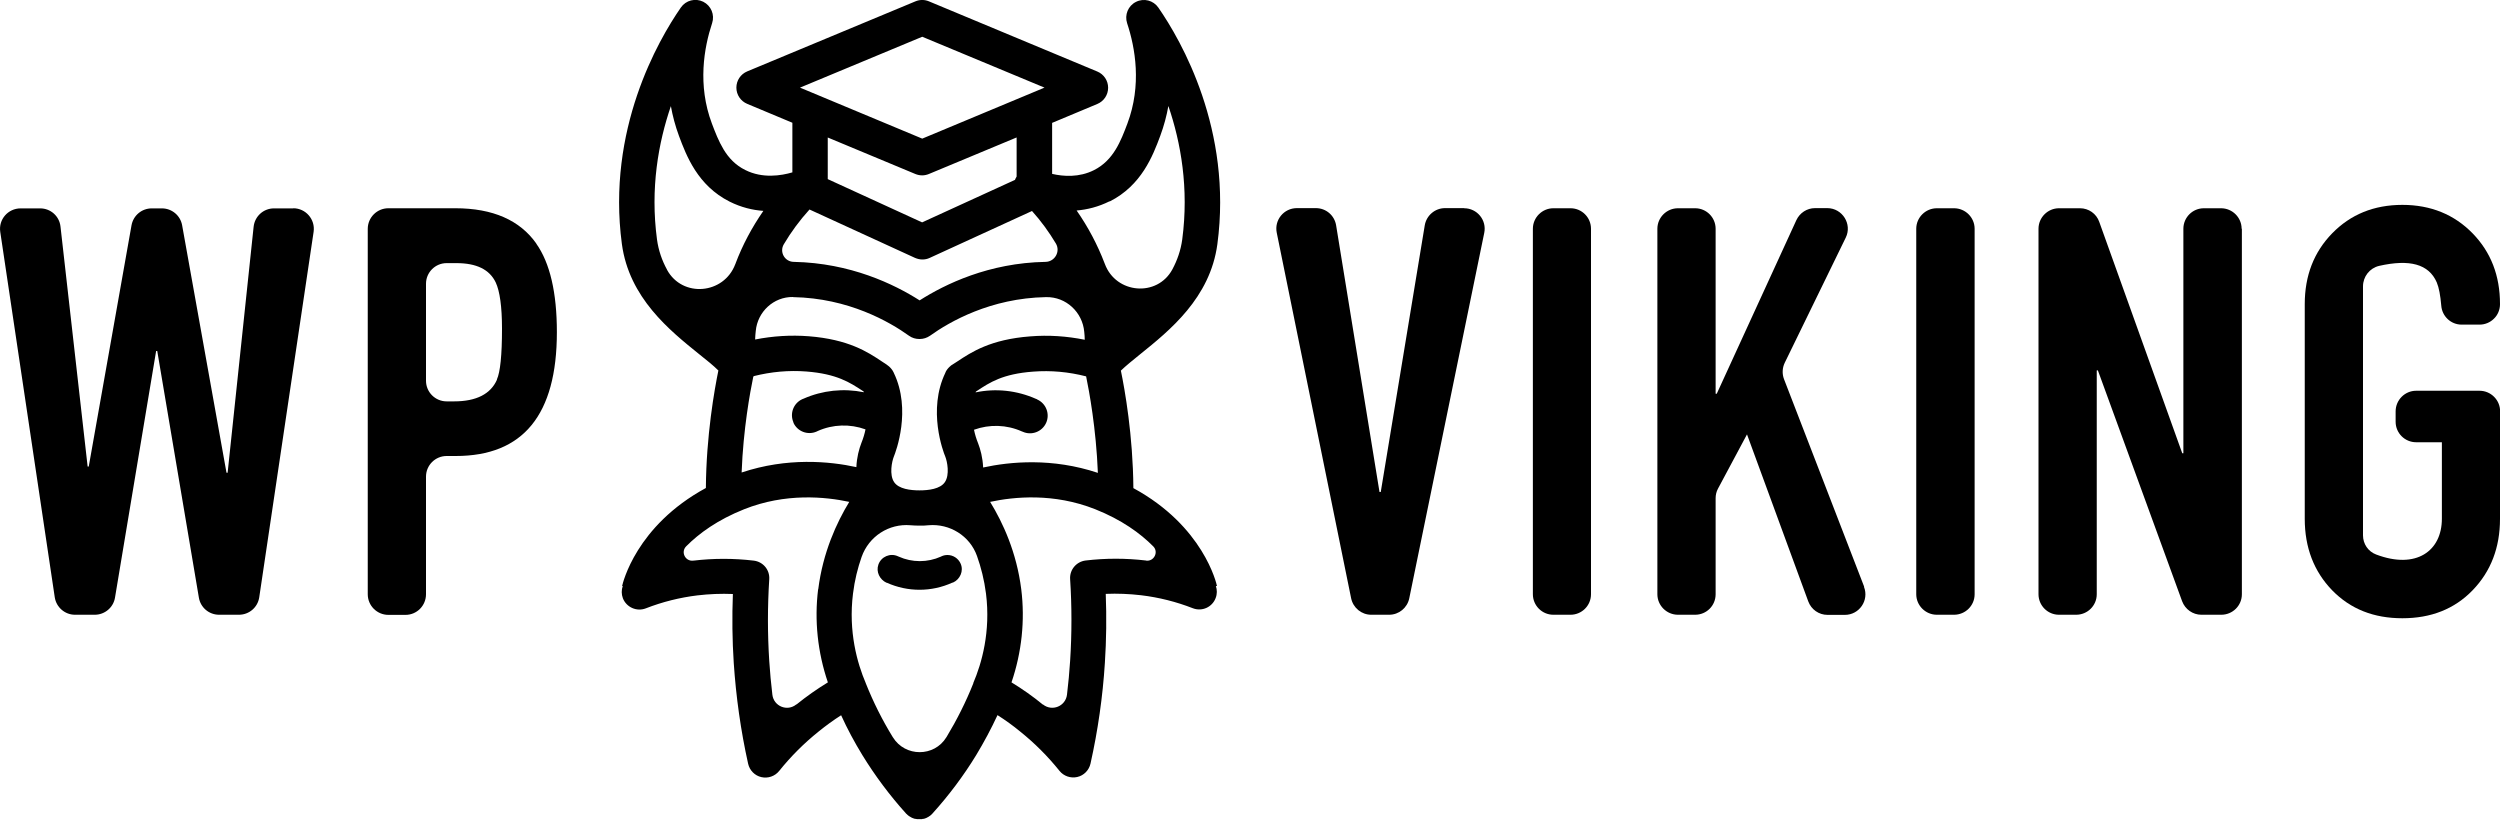
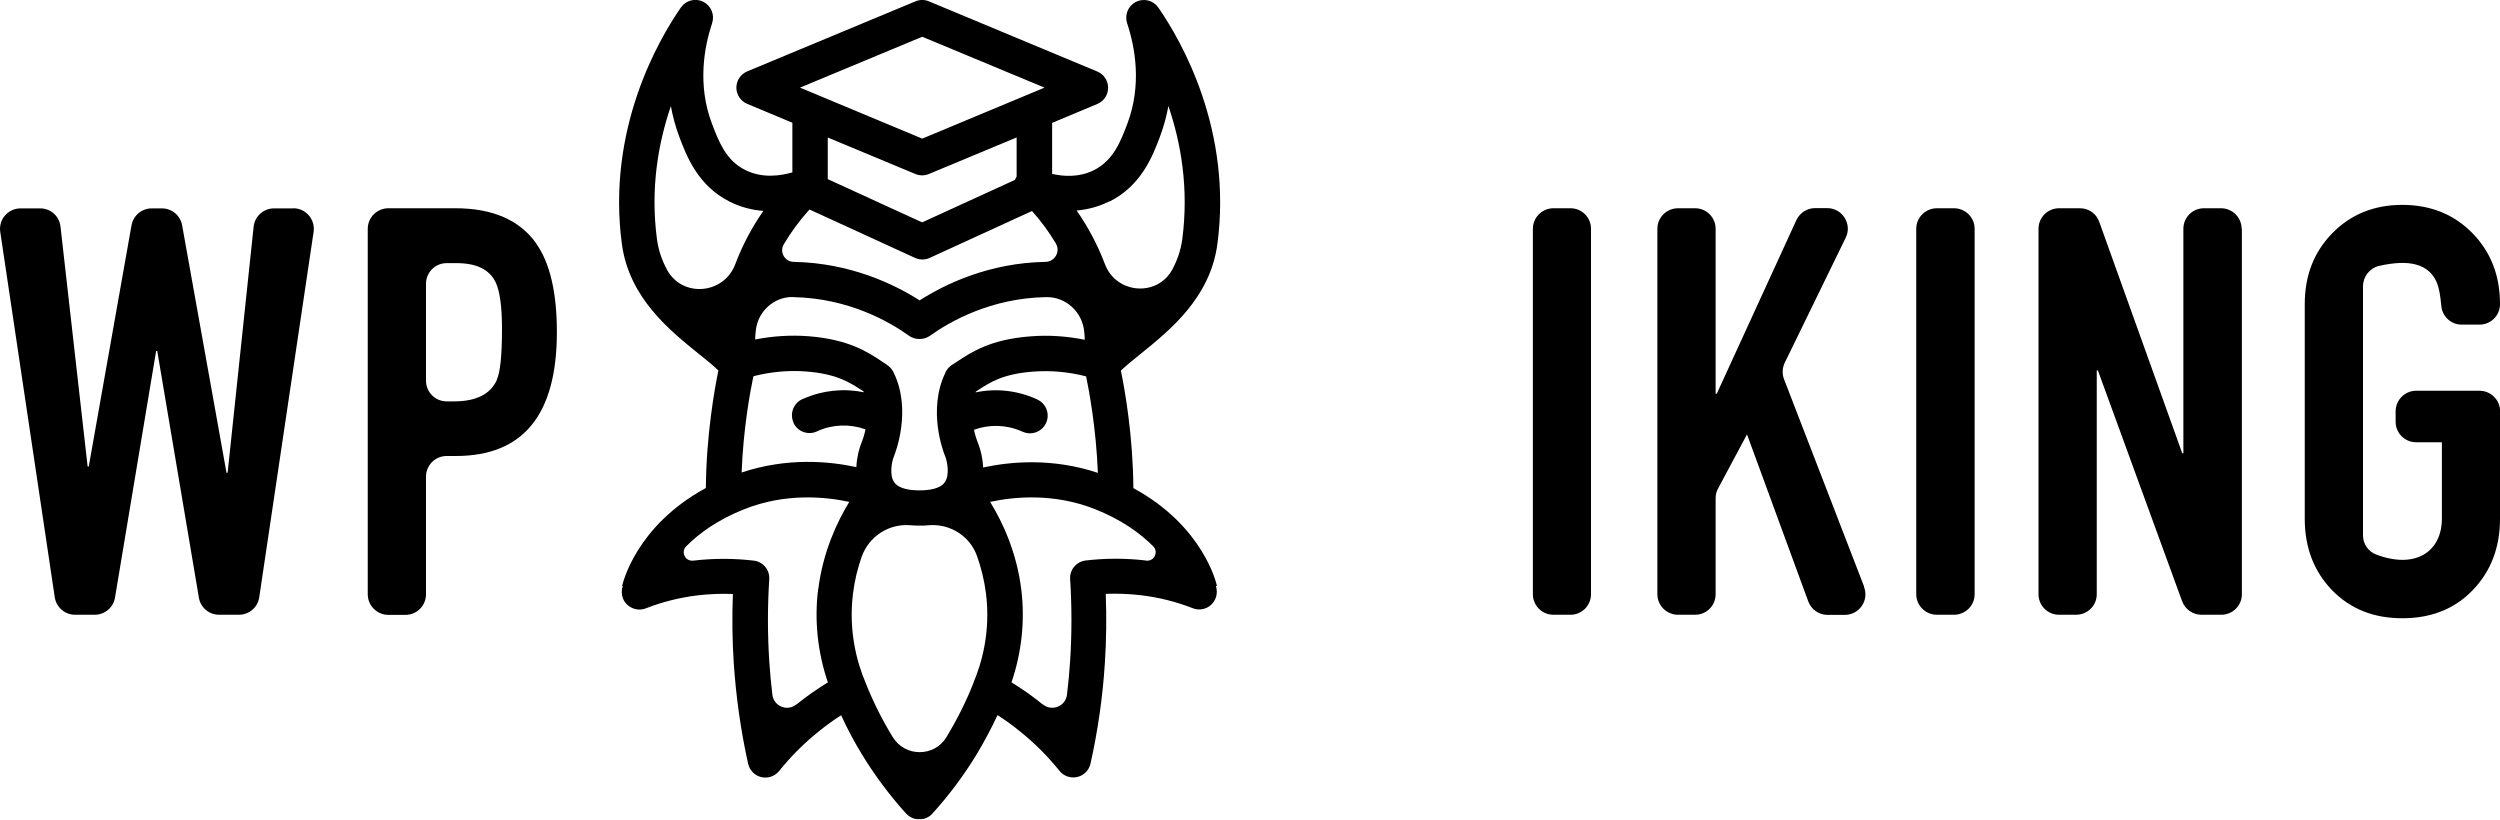
<svg xmlns="http://www.w3.org/2000/svg" id="uuid-60d9c8e7-c830-47f5-9229-affa549a9400" viewBox="0 0 200 65.59">
  <g id="uuid-c00398f9-7cf0-4e60-9171-6ad0eb19806b">
    <path d="M200,32.92v8.59c0,2.29-.73,4.2-2.19,5.71-1.46,1.51-3.34,2.24-5.62,2.24s-4.15-.73-5.62-2.24c-1.46-1.51-2.19-3.42-2.19-5.71v-17.18c0-2.28.73-4.16,2.19-5.66,1.47-1.51,3.34-2.28,5.62-2.28s4.16.78,5.62,2.28c1.46,1.5,2.19,3.38,2.19,5.66,0,.45-.18.87-.48,1.16-.3.3-.71.48-1.16.48h-1.43c-.86,0-1.57-.67-1.63-1.53-.07-.81-.18-1.42-.36-1.85-.64-1.47-2.17-1.87-4.61-1.32-.76.18-1.29.86-1.29,1.64v19.92c0,.68.41,1.29,1.05,1.53,3.19,1.21,5.26-.27,5.26-2.86v-6.12h-2.06c-.9,0-1.64-.73-1.64-1.64v-.83c0-.91.74-1.65,1.64-1.65h5.07c.91,0,1.65.74,1.65,1.65" />
    <path d="M179.35,18.3v29.24c0,.91-.74,1.64-1.65,1.64h-1.59c-.69,0-1.3-.44-1.54-1.08l-6.74-18.47h-.09v17.91c0,.91-.74,1.64-1.65,1.64h-1.37c-.91,0-1.64-.74-1.64-1.64v-29.24c0-.9.74-1.64,1.64-1.64h1.68c.69,0,1.31.43,1.54,1.09l6.64,18.51h.09v-17.96c0-.9.73-1.64,1.64-1.64h1.37c.91,0,1.65.74,1.65,1.64" />
    <path d="M157.97,18.3v29.24c0,.91-.74,1.64-1.65,1.64h-1.37c-.91,0-1.65-.74-1.65-1.64v-29.24c0-.9.74-1.64,1.65-1.64h1.37c.91,0,1.65.74,1.65,1.64" />
    <path d="M149.12,46.95c.42,1.08-.38,2.24-1.53,2.24h-1.39c-.69,0-1.3-.43-1.54-1.08l-4.9-13.36-2.32,4.34c-.13.24-.19.5-.19.77v7.68c0,.91-.73,1.64-1.64,1.64h-1.37c-.91,0-1.65-.74-1.65-1.64v-29.24c0-.9.74-1.64,1.65-1.64h1.37c.91,0,1.64.74,1.64,1.64v13.2h.09l6.37-13.89c.27-.58.85-.96,1.49-.96h.98c1.21,0,2.01,1.28,1.48,2.36l-4.88,10.01c-.2.41-.22.89-.06,1.31l6.41,16.6Z" />
    <path d="M127.28,18.3v29.24c0,.91-.74,1.64-1.64,1.64h-1.37c-.91,0-1.64-.74-1.64-1.64v-29.24c0-.9.74-1.64,1.64-1.64h1.37c.91,0,1.64.74,1.64,1.64" />
-     <path d="M117.13,16.66c1.04,0,1.82.95,1.61,1.97l-6,29.24c-.16.76-.83,1.31-1.61,1.31h-1.43c-.78,0-1.45-.55-1.61-1.32l-5.95-29.24c-.21-1.02.57-1.97,1.61-1.97h1.52c.81,0,1.49.58,1.62,1.38l3.47,21.33h.1l3.52-21.33c.13-.79.82-1.38,1.62-1.38h1.52Z" />
    <path d="M42.91,19.49c-1.32-1.87-3.47-2.83-6.49-2.83h-5.35c-.91,0-1.65.74-1.65,1.65v29.23c0,.91.74,1.65,1.65,1.65h1.37c.91,0,1.64-.74,1.64-1.65v-9.41c0-.91.74-1.65,1.65-1.65h.73c5.39,0,8.09-3.29,8.09-9.91,0-3.15-.55-5.53-1.65-7.08M39.76,30.37c-.5,1.14-1.64,1.74-3.43,1.74h-.6c-.91,0-1.65-.74-1.65-1.65v-7.76c0-.91.74-1.65,1.65-1.65h.78c1.6,0,2.65.5,3.15,1.55.32.69.5,1.92.5,3.7,0,2.1-.14,3.47-.41,4.06" />
    <path d="M23.46,16.66c1,0,1.77.89,1.63,1.88l-4.35,29.24c-.12.81-.81,1.4-1.63,1.4h-1.58c-.81,0-1.49-.58-1.62-1.37l-3.33-19.73h-.09l-3.29,19.73c-.13.79-.82,1.37-1.62,1.37h-1.58c-.81,0-1.5-.6-1.62-1.4L.02,18.55c-.15-.99.62-1.88,1.63-1.88h1.56c.84,0,1.54.62,1.63,1.46l2.17,19.19h.09l3.42-19.29c.14-.79.82-1.36,1.62-1.36h.81c.8,0,1.48.57,1.62,1.35l3.55,19.8h.09l2.08-19.68c.09-.84.79-1.47,1.63-1.47h1.55Z" />
-     <path d="M76.22,46.61h-.03c-1.67.76-3.57.76-5.24.01h-.03c-.55-.26-.85-.88-.65-1.45.22-.64.95-.95,1.56-.67l.07.03c1.07.48,2.3.48,3.37,0l.06-.03c.15-.07.31-.1.47-.1.44,0,.86.26,1.05.69.26.58-.04,1.26-.62,1.52" />
    <path d="M97.36,46.89c-.04-.21-1.09-4.8-6.69-7.84-.03-4.21-.69-7.9-1-9.4.39-.38.95-.83,1.53-1.3,2.37-1.91,5.61-4.51,6.19-8.82,1.22-9.14-2.89-16.28-4.72-18.92-.4-.58-1.16-.78-1.79-.46-.63.31-.93,1.04-.71,1.71.65,1.96,1.18,4.95.02,8.03-.52,1.37-1.1,2.93-2.67,3.72-1.19.6-2.45.51-3.35.3v-4.08l3.61-1.51c.53-.22.87-.73.87-1.3s-.34-1.08-.87-1.3L74.32.11c-.35-.15-.74-.15-1.09,0l-13.45,5.6c-.53.22-.87.73-.87,1.3s.34,1.08.87,1.3l3.61,1.51v3.97c-.89.26-2.38.51-3.77-.19-.79-.39-1.33-.98-1.73-1.64s-.68-1.39-.94-2.08c-1.16-3.08-.63-6.07.02-8.03.22-.67-.08-1.39-.71-1.71-.63-.31-1.39-.12-1.79.46-1.83,2.64-5.94,9.78-4.72,18.92.58,4.31,3.82,6.91,6.19,8.82.58.46,1.14.91,1.53,1.3-.31,1.51-.97,5.19-1,9.4-5.6,3.04-6.65,7.62-6.7,7.84h.05c-.11.32-.11.66.01.98.28.72,1.1,1.09,1.83.81,1.33-.52,2.73-.87,4.14-1.04.94-.11,1.89-.15,2.83-.11-.07,1.84-.05,3.69.07,5.52.18,2.7.56,5.41,1.15,8.06.12.53.53.95,1.06,1.07.53.12,1.08-.07,1.42-.49.93-1.16,1.99-2.22,3.15-3.15.58-.47,1.18-.91,1.81-1.31.5,1.1,1.07,2.16,1.7,3.19,1.02,1.66,2.2,3.24,3.51,4.69t0,0s0,0,0,0c.01.01.02.02.04.03.02.02.04.04.06.06,0,0,0,0,0,0,.02.01.03.02.05.04.02.02.04.03.06.05.02.01.03.02.05.03.02.02.05.03.07.04.02.01.04.02.05.03.02.01.05.02.07.04.02,0,.03.01.05.02.03.01.05.02.08.03.01,0,.03.01.05.02.03,0,.06.01.09.02.01,0,.03,0,.04,0,.03,0,.07.01.1.02.01,0,.02,0,.04,0,.05,0,.09,0,.14,0,.04,0,.09,0,.14,0,.01,0,.03,0,.04,0,.03,0,.06,0,.1-.02.02,0,.03,0,.05,0l.09-.02s.03-.01.05-.02c.03,0,.05-.02.08-.03.02,0,.04-.01.05-.02.02-.01.05-.03.07-.04.02-.01.04-.02.06-.03.02-.01.04-.03.07-.05.02-.01.03-.02.05-.03.02-.02.04-.04.07-.05.01-.01.03-.02.04-.04,0,0,0,0,0,0,.02-.02.04-.04.06-.06.01,0,.02-.02.03-.03,0,0,0,0,0,0,0,0,0,0,0,0,1.31-1.45,2.49-3.02,3.51-4.69.62-1.03,1.19-2.09,1.7-3.19.63.4,1.24.84,1.81,1.31,1.16.93,2.22,1.99,3.15,3.15.34.42.89.61,1.42.49.53-.12.94-.54,1.06-1.07.59-2.64.98-5.36,1.15-8.06.12-1.83.14-3.68.07-5.52.94-.04,1.89,0,2.83.11,1.42.17,2.81.52,4.14,1.04.73.28,1.54-.08,1.82-.81.13-.33.12-.67.02-.97h.05ZM88.77,16.12c2.56-1.29,3.46-3.67,4.05-5.25.3-.81.51-1.61.65-2.39,1,2.92,1.65,6.58,1.11,10.67-.12.88-.4,1.67-.79,2.4-1.21,2.24-4.51,1.96-5.4-.43,0-.02-.01-.03-.02-.05-.57-1.49-1.32-2.91-2.24-4.23.84-.07,1.74-.29,2.64-.74M82.96,31.94l-.08-.03c-1.53-.68-3.22-.86-4.83-.52,0-.02.01-.04.02-.06.03-.02.06-.04.09-.06,1.01-.67,2.05-1.36,4.49-1.54,1.42-.11,2.84.02,4.24.38.24,1.16.8,4.17.94,7.72-3.65-1.22-7.02-.9-9.18-.43-.03-.78-.22-1.47-.4-1.93-.15-.37-.26-.74-.33-1.09,1.24-.45,2.61-.41,3.82.13l.08.03c.71.32,1.55,0,1.87-.71.32-.71,0-1.55-.71-1.87M73.78,2.94l9.78,4.07-9.78,4.08-9.78-4.08,9.78-4.07ZM81.33,11v3.12c-.04.06-.07.13-.1.19-.01.03-.02.05-.03.08l-7.43,3.4-7.55-3.46v-3.33l7.01,2.92c.17.07.36.11.54.11s.37-.04.54-.11l7.01-2.92ZM62.7,19.55c.59-1,1.28-1.93,2.06-2.79l8.44,3.87c.19.08.39.13.59.13s.4-.04.59-.13l8.18-3.75c.72.8,1.36,1.68,1.91,2.6.38.64-.08,1.45-.82,1.47h-.02c-4.52.08-8.02,1.78-10.06,3.08-2.04-1.3-5.54-2.99-10.06-3.08h-.01c-.72-.01-1.16-.78-.8-1.4M63.43,23.77h.02c4.43.08,7.71,1.97,9.27,3.09.25.18.54.26.82.26,0,0,.01,0,.02,0s.01,0,.02,0c.29,0,.57-.09.82-.26,1.56-1.12,4.85-3.01,9.27-3.09h.03c1.58-.03,2.9,1.2,3.04,2.78.02.21.04.42.04.63-1.44-.29-2.9-.39-4.36-.27-3.18.24-4.71,1.26-5.84,2.01-.14.09-.28.18-.42.27,0,0-.01,0-.02.01-.02.02-.05.03-.07.05-.01.01-.03.02-.04.04-.02.01-.04.03-.06.05-.01.02-.03.03-.05.05-.02.02-.03.03-.05.05-.02.02-.03.04-.05.06-.01.01-.03.03-.04.05-.02.02-.03.04-.05.07-.01.02-.02.03-.03.05-.01.03-.03.05-.04.07,0,0,0,.02-.01.02,0,.02-.01.04-.02.06,0,0,0,0,0,0-1.44,2.98-.17,6.33-.01,6.7.16.4.37,1.46-.03,2.05-.37.55-1.31.66-2.03.66s-1.66-.11-2.03-.66c-.4-.59-.18-1.66-.02-2.05.15-.37,1.43-3.72-.01-6.7,0,0,0,0,0,0,0-.02-.02-.04-.03-.06,0,0,0-.02-.01-.02-.01-.02-.03-.05-.04-.07,0-.02-.02-.03-.03-.05-.01-.02-.03-.05-.05-.07-.01-.01-.02-.03-.04-.05-.02-.02-.03-.04-.05-.06-.01-.02-.03-.03-.05-.05-.01-.01-.03-.03-.05-.05-.02-.02-.04-.03-.06-.05-.01-.01-.03-.02-.05-.04-.02-.02-.04-.03-.07-.05,0,0-.01-.01-.02-.02-.14-.09-.27-.18-.41-.27-1.12-.75-2.66-1.76-5.84-2.01-1.44-.11-2.87-.02-4.29.26,0-.23.03-.45.05-.68.14-1.54,1.43-2.74,2.97-2.72M63.47,33.81c.32.71,1.15,1.03,1.87.71l.08-.04c1.21-.54,2.58-.58,3.82-.13-.07.35-.18.72-.33,1.09-.18.46-.37,1.15-.4,1.93-2.15-.47-5.53-.79-9.18.43.13-3.48.68-6.45.93-7.65.01-.02.03-.04.04-.06,1.39-.35,2.8-.48,4.21-.37,2.44.19,3.48.88,4.49,1.54.03.02.06.04.09.06,0,.02.01.04.02.06-1.62-.33-3.31-.16-4.84.52l-.08.03c-.71.32-1.03,1.15-.71,1.87M53.36,21.57c-.4-.73-.68-1.53-.8-2.41-.55-4.1.11-7.75,1.11-10.67.14.78.35,1.58.65,2.39.59,1.58,1.49,3.96,4.05,5.25h0c.92.46,1.84.68,2.7.74-.91,1.31-1.67,2.73-2.23,4.22,0,.02,0,.03-.02.05-.91,2.41-4.23,2.7-5.46.44M65.45,47.14c-.31,2.49-.04,5.04.78,7.45-.87.53-1.71,1.12-2.5,1.76h-.02c-.73.6-1.81.15-1.92-.77-.11-.9-.19-1.8-.25-2.7-.14-2.17-.14-4.37,0-6.54.05-.75-.49-1.4-1.24-1.49-1.6-.19-3.22-.19-4.82,0h-.02c-.63.08-1.02-.68-.57-1.14,1.04-1.05,2.53-2.13,4.64-2.97,3.31-1.32,6.5-1,8.41-.59-1.01,1.66-2.11,4.04-2.48,6.99M77.87,54.65s0,.02-.01.03c-.59,1.48-1.31,2.91-2.13,4.27,0,.01-.01.02-.02.03-.97,1.59-3.3,1.59-4.28,0,0-.01-.01-.02-.02-.03-.83-1.35-1.55-2.79-2.14-4.27,0-.01,0-.02-.01-.03h0c-.68-1.59-1.4-4.12-1.02-7.16.13-1.07.38-2.06.69-2.94.58-1.64,2.18-2.68,3.91-2.53.23.02.47.03.72.03s.5,0,.72-.03c1.7-.15,3.31.85,3.88,2.46.32.9.58,1.91.72,3.01.38,3.04-.34,5.57-1.02,7.16M91.69,44.84h-.02c-1.6-.19-3.22-.19-4.82,0-.74.09-1.29.74-1.24,1.49.14,2.17.14,4.37,0,6.54-.06.9-.14,1.8-.25,2.7-.11.93-1.19,1.37-1.92.79h-.02c-.79-.65-1.63-1.24-2.5-1.77.82-2.41,1.09-4.96.78-7.45-.37-2.95-1.47-5.33-2.49-6.99,1.91-.41,5.09-.73,8.41.59,2.11.84,3.6,1.92,4.64,2.97.45.45.06,1.22-.57,1.14" />
  </g>
</svg>